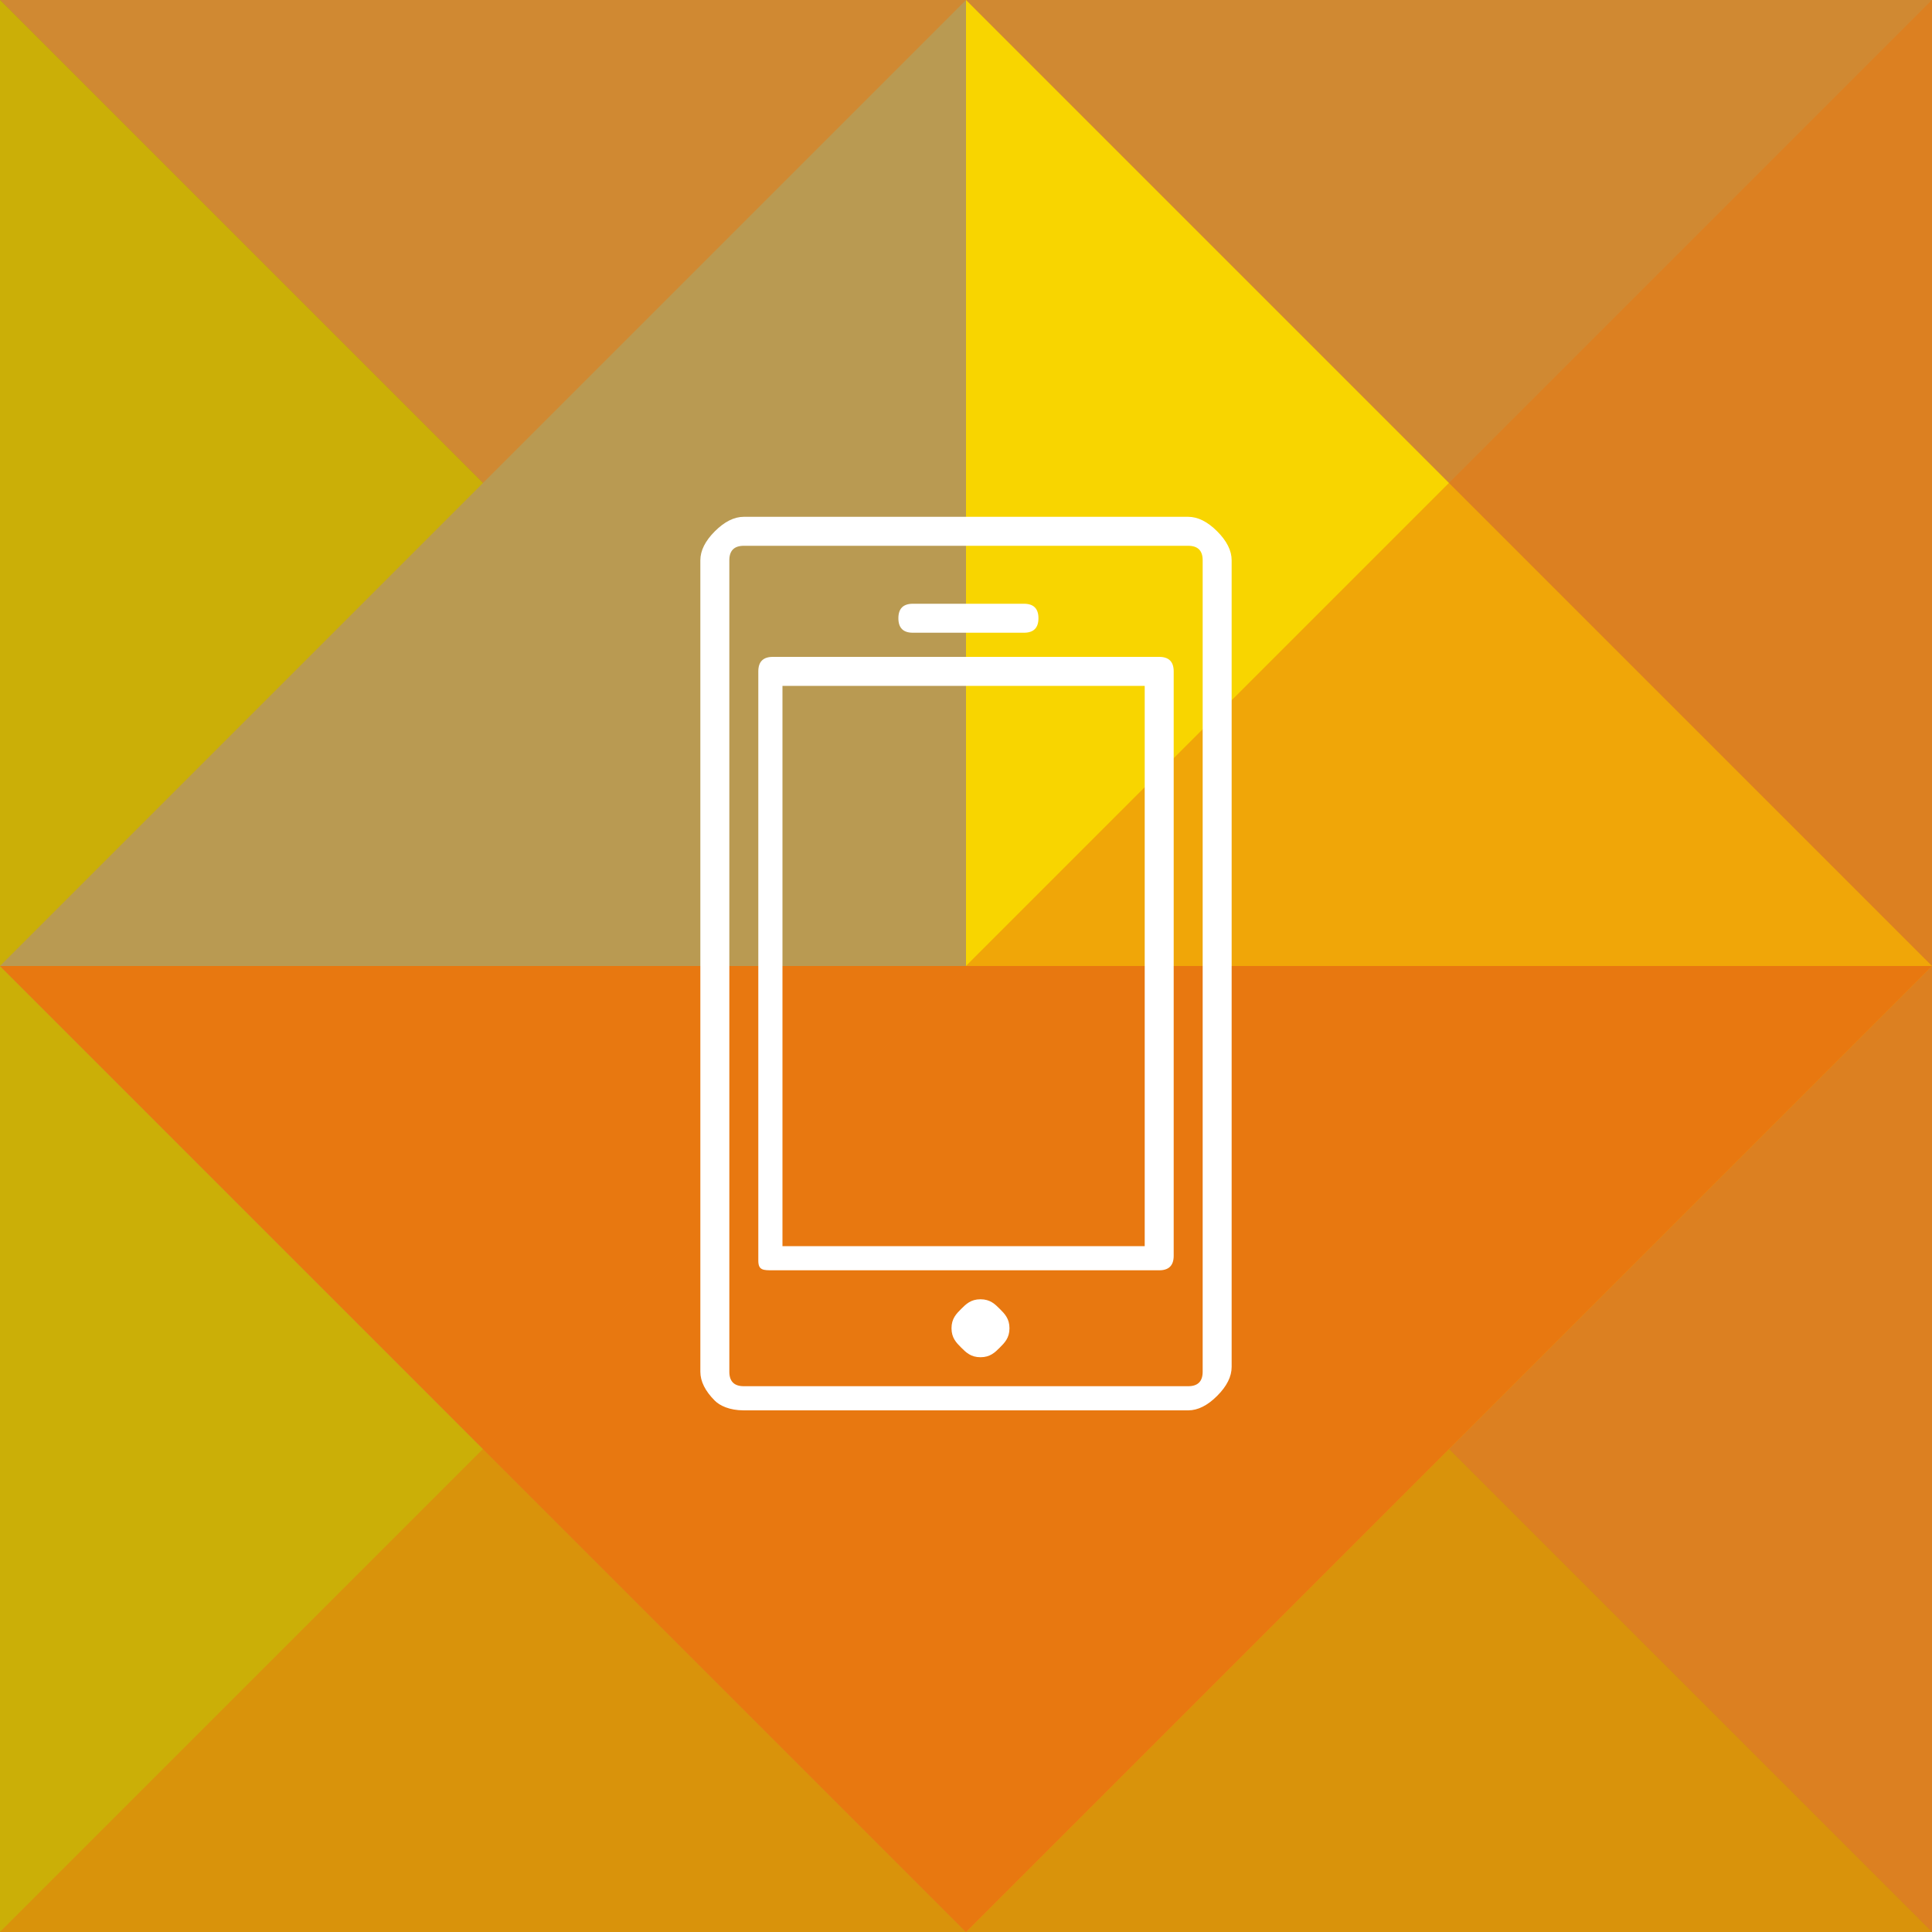
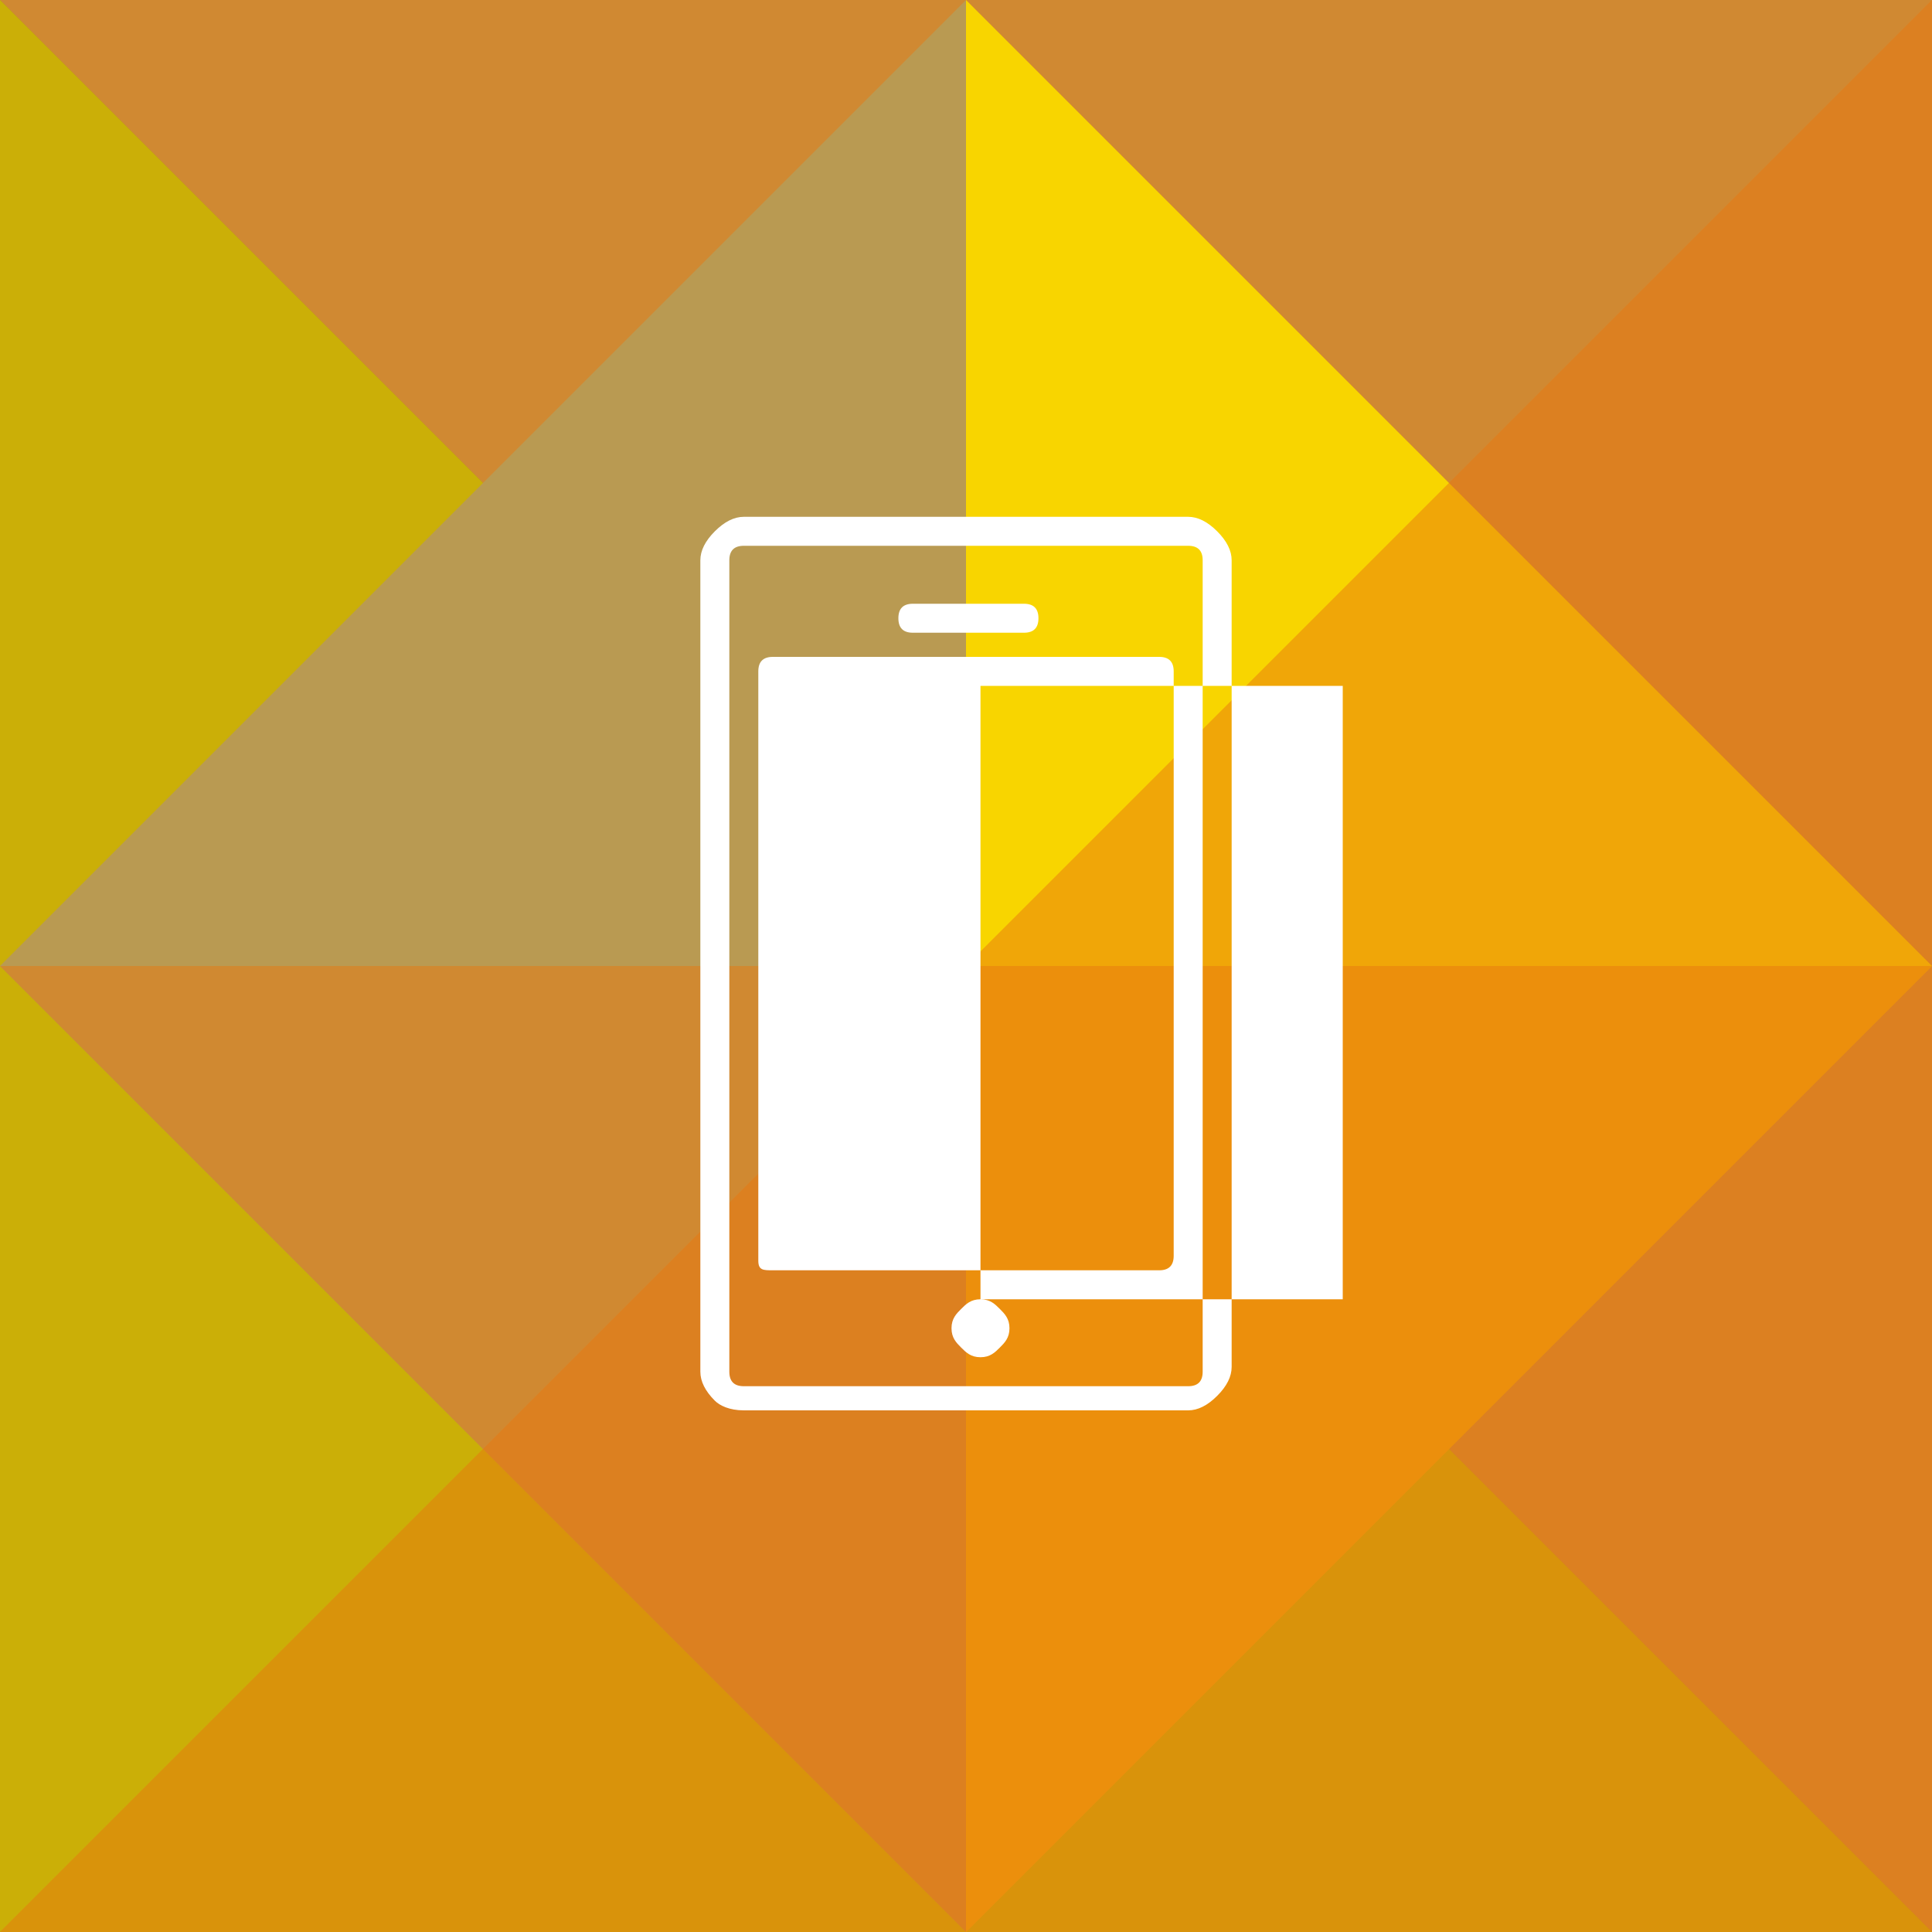
<svg xmlns="http://www.w3.org/2000/svg" version="1.1" x="0px" y="0px" viewBox="0 0 40 40" style="enable-background:new 0 0 40 40;" xml:space="preserve">
  <rect x="0" y="0" width="40" height="40" fill="#333333" stroke="none" />
  <style type="text/css">
	.st0{fill:#B89A54;}
	.st1{opacity:0.5;fill:#B89A54;}
	.st2{opacity:0.5;}
	.st3{fill:#E87911;}
	.st4{opacity:0.5;fill:#E87911;}
	.st5{opacity:0.9;}
	.st6{fill:#DDBD02;}
	.st7{opacity:0.5;fill:#DDBD02;}
	.st8{fill:#B99A52;}
	.st9{fill:#E97911;fill-opacity:0.5;}
	.st10{fill:#F8D500;}
	.st11{fill:#E97911;}
	.st12{fill:#FFFFFF;}
</style>
  <g id="Ebene_1">
    <g>
      <g>
        <g>
          <polygon class="st0" points="0,0 40,0 40,40     " />
        </g>
        <g>
          <polygon class="st1" points="0,0 40,0 40,40     " />
        </g>
      </g>
    </g>
    <g class="st2">
      <g>
        <g>
          <polygon class="st3" points="0,0 40,0 40,40     " />
        </g>
        <g>
          <polygon class="st4" points="0,0 40,0 40,40     " />
        </g>
      </g>
    </g>
    <g class="st5">
      <g>
        <g>
          <polygon class="st6" points="40,40 0,40 0,0     " />
        </g>
        <g>
          <polygon class="st7" points="40,40 0,40 0,0     " />
        </g>
      </g>
    </g>
    <polygon class="st8" points="20,40 0,20 20,0  " />
    <polygon class="st9" points="20,0 40,20 20,40  " />
    <polygon class="st10" points="20,0 40,20 20,40  " />
    <g>
      <g>
-         <polygon class="st11" points="40,20 20,40 0,20    " />
-       </g>
+         </g>
      <polygon class="st9" points="40,20 20,40 0,20   " />
    </g>
    <g class="st2">
      <g>
        <g>
          <polygon class="st3" points="40,0 40,40 0,40     " />
        </g>
        <g>
          <polygon class="st4" points="40,0 40,40 0,40     " />
        </g>
      </g>
    </g>
  </g>
  <g id="Ebene_2">
-     <path class="st12" d="M18.6,12.8c0-0.2,0.1-0.3,0.3-0.3h2.3c0.2,0,0.3,0.1,0.3,0.3c0,0.2-0.1,0.3-0.3,0.3h-2.3   C18.7,13.1,18.6,13,18.6,12.8 M20.3,26.9c0.2,0,0.3,0.1,0.4,0.2c0.1,0.1,0.2,0.2,0.2,0.4c0,0.2-0.1,0.3-0.2,0.4   c-0.1,0.1-0.2,0.2-0.4,0.2c-0.2,0-0.3-0.1-0.4-0.2c-0.1-0.1-0.2-0.2-0.2-0.4c0-0.2,0.1-0.3,0.2-0.4C20,27,20.1,26.9,20.3,26.9    M16.2,25.8h7.5V14.2h-7.5V25.8z M15.7,26.1V13.9c0-0.2,0.1-0.3,0.3-0.3H24c0.2,0,0.3,0.1,0.3,0.3v12.1c0,0.2-0.1,0.3-0.3,0.3H16   C15.8,26.3,15.7,26.3,15.7,26.1 M15.1,28.4c0,0.2,0.1,0.3,0.3,0.3h9.2c0.2,0,0.3-0.1,0.3-0.3V11.6c0-0.2-0.1-0.3-0.3-0.3h-9.2   c-0.2,0-0.3,0.1-0.3,0.3V28.4z M14.8,29c-0.2-0.2-0.3-0.4-0.3-0.6V11.6c0-0.2,0.1-0.4,0.3-0.6c0.2-0.2,0.4-0.3,0.6-0.3h9.2   c0.2,0,0.4,0.1,0.6,0.3c0.2,0.2,0.3,0.4,0.3,0.6v16.7c0,0.2-0.1,0.4-0.3,0.6c-0.2,0.2-0.4,0.3-0.6,0.3h-9.2   C15.1,29.2,14.9,29.1,14.8,29" />
+     <path class="st12" d="M18.6,12.8c0-0.2,0.1-0.3,0.3-0.3h2.3c0.2,0,0.3,0.1,0.3,0.3c0,0.2-0.1,0.3-0.3,0.3h-2.3   C18.7,13.1,18.6,13,18.6,12.8 M20.3,26.9c0.2,0,0.3,0.1,0.4,0.2c0.1,0.1,0.2,0.2,0.2,0.4c0,0.2-0.1,0.3-0.2,0.4   c-0.1,0.1-0.2,0.2-0.4,0.2c-0.2,0-0.3-0.1-0.4-0.2c-0.1-0.1-0.2-0.2-0.2-0.4c0-0.2,0.1-0.3,0.2-0.4C20,27,20.1,26.9,20.3,26.9    h7.5V14.2h-7.5V25.8z M15.7,26.1V13.9c0-0.2,0.1-0.3,0.3-0.3H24c0.2,0,0.3,0.1,0.3,0.3v12.1c0,0.2-0.1,0.3-0.3,0.3H16   C15.8,26.3,15.7,26.3,15.7,26.1 M15.1,28.4c0,0.2,0.1,0.3,0.3,0.3h9.2c0.2,0,0.3-0.1,0.3-0.3V11.6c0-0.2-0.1-0.3-0.3-0.3h-9.2   c-0.2,0-0.3,0.1-0.3,0.3V28.4z M14.8,29c-0.2-0.2-0.3-0.4-0.3-0.6V11.6c0-0.2,0.1-0.4,0.3-0.6c0.2-0.2,0.4-0.3,0.6-0.3h9.2   c0.2,0,0.4,0.1,0.6,0.3c0.2,0.2,0.3,0.4,0.3,0.6v16.7c0,0.2-0.1,0.4-0.3,0.6c-0.2,0.2-0.4,0.3-0.6,0.3h-9.2   C15.1,29.2,14.9,29.1,14.8,29" />
  </g>
</svg>